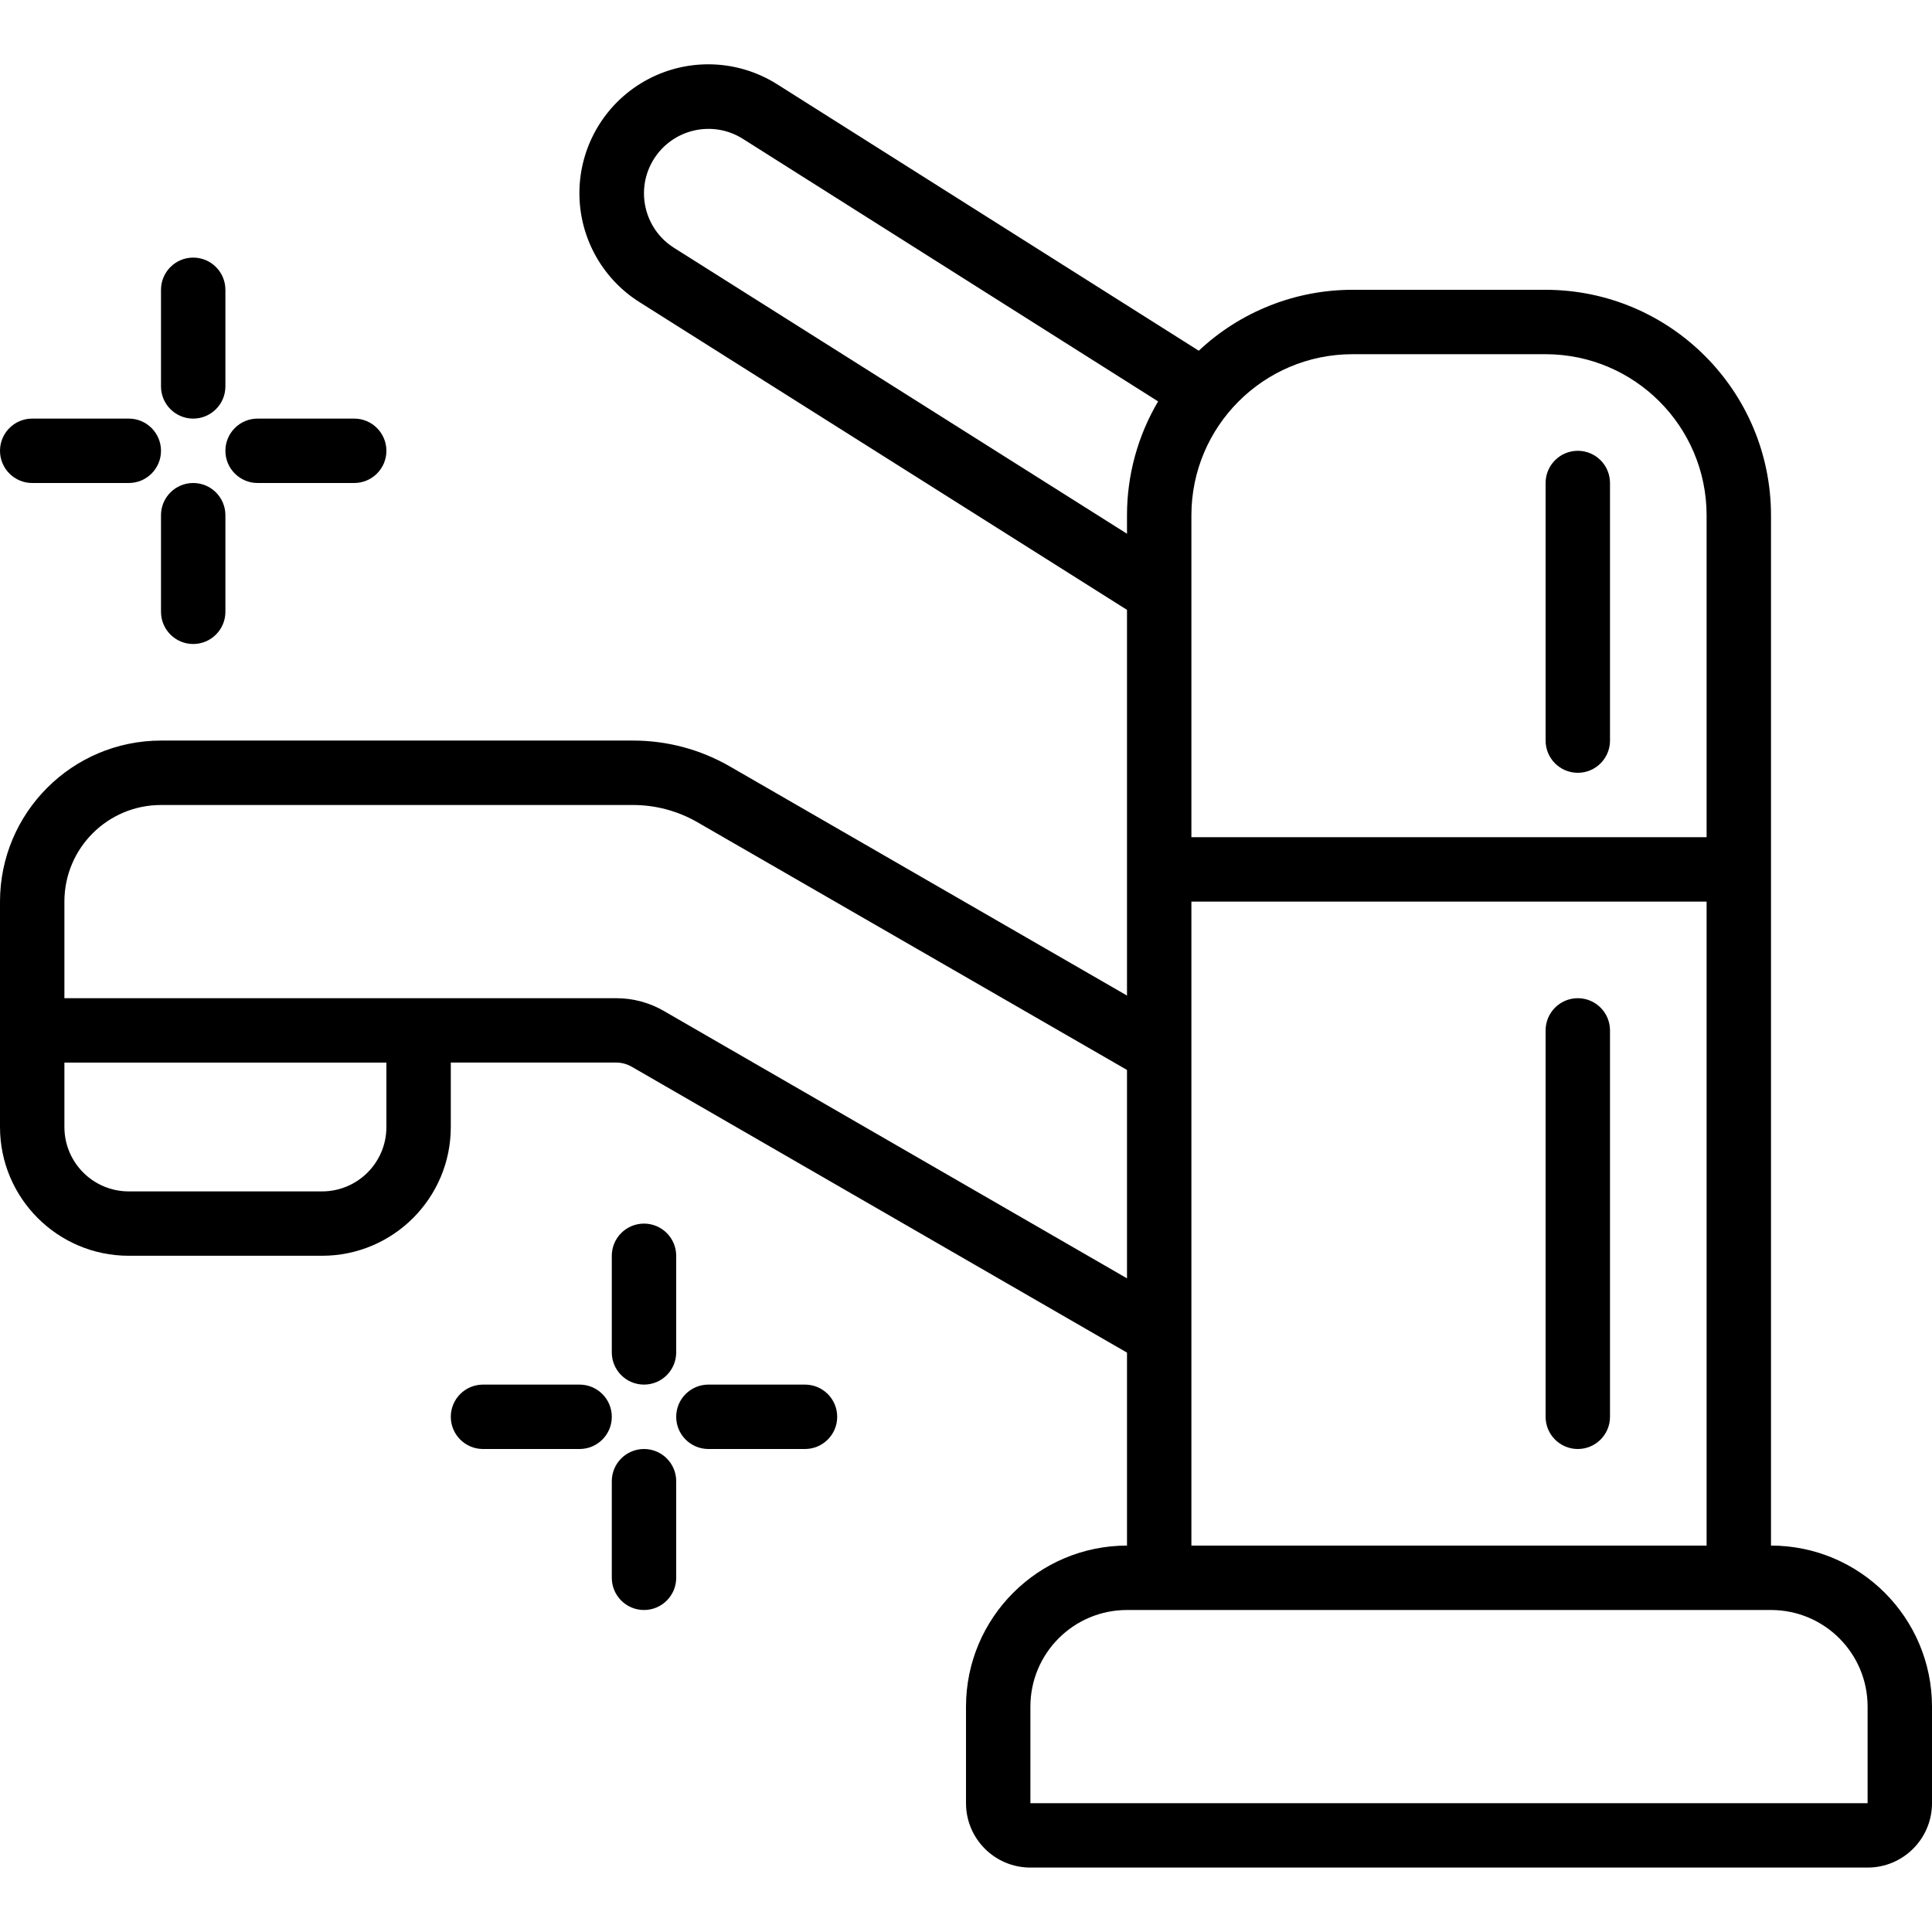
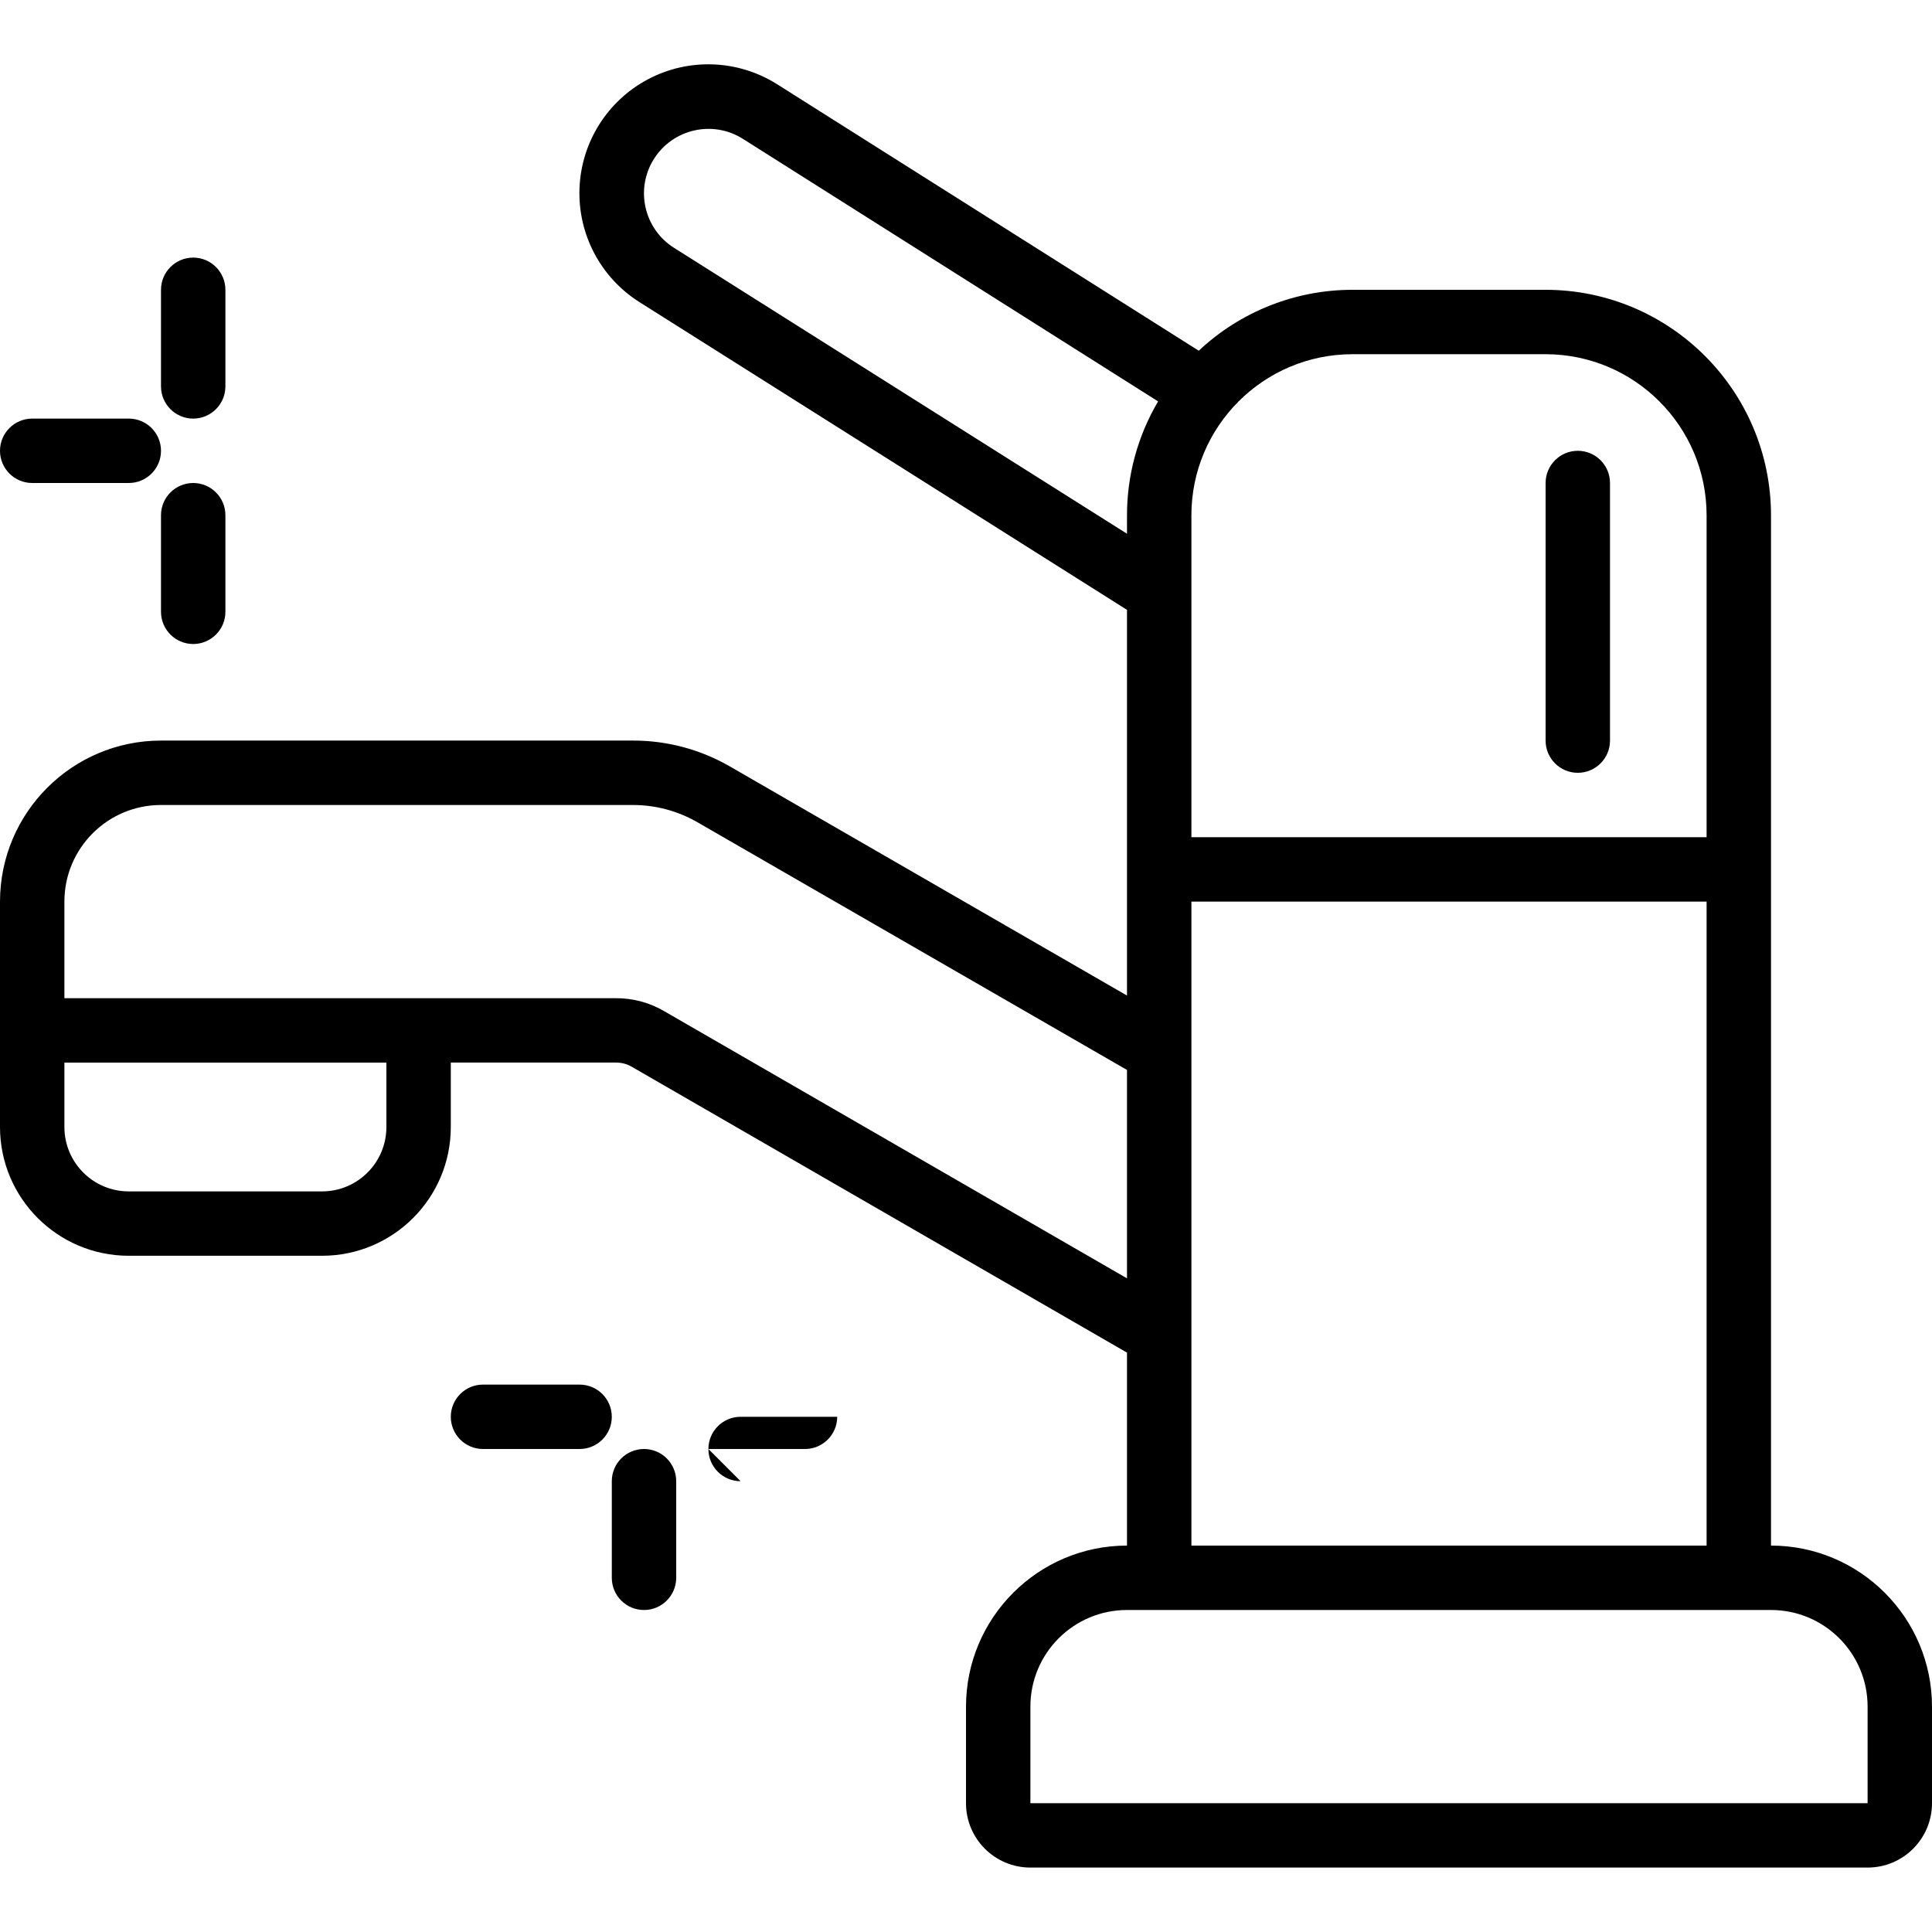
<svg xmlns="http://www.w3.org/2000/svg" height="512" viewBox="0 0 60 56" width="512">
  <g id="Page-1" fill="none" fill-rule="evenodd">
    <g id="032---Tap" fill="rgb(0,0,0)" fill-rule="nonzero" transform="translate(0 -1)">
      <path id="Shape" d="m55 47v-32c-.004-3.864-3.136-6.996-7-7h-6c-1.773.001-3.479.677-4.771 1.892l-13.1-8.279c-1.21-.762-2.734-.821-3.999-.154-1.265.667-2.078 1.958-2.133 3.386-.055 1.429.656 2.778 1.866 3.54l15.137 9.555v11.978l-12.339-7.119c-.912-.525-1.947-.801-3-.8h-14.661c-2.76.003-4.997 2.24-5 5v7c0 2.209 1.791 4 4 4h6c2.209 0 4-1.791 4-4v-2h5.13c.176-.001.349.046.5.136l15.37 8.872v5.992c-2.76.003-4.997 2.24-5 5v3c0 1.105.895 2 2 2h26c1.105 0 2-.895 2-2v-3c-.003-2.76-2.24-4.997-5-5zm-13-37h6c2.76.003 4.997 2.24 5 5v10h-16v-10c.003-2.76 2.24-4.997 5-5zm-21.063-3.3c-.936-.588-1.219-1.824-.631-2.76s1.824-1.219 2.76-.631l12.9 8.157c-.632 1.07-.966 2.291-.966 3.534v.576zm-8.937 27.3c0 1.105-.895 2-2 2h-6c-1.105 0-2-.895-2-2v-2h10zm8.645-3.587c-.458-.272-.982-.415-1.515-.413h-17.13v-3c0-1.657 1.343-3 3-3h14.66c.702 0 1.392.185 2 .536l13.34 7.692v6.472zm16.355-3.413h16v20h-16zm-5 28v-3c0-1.657 1.343-3 3-3h20c1.657 0 3 1.343 3 3v3z" />
-       <path id="Shape" d="m49 30c-.552 0-1 .448-1 1v12c0 .552.448 1 1 1s1-.448 1-1v-12c0-.552-.448-1-1-1z" />
      <path id="Shape" d="m49 23c.552 0 1-.448 1-1v-8c0-.552-.448-1-1-1s-1 .448-1 1v8c0 .552.448 1 1 1z" />
-       <path id="Shape" d="m20 37c-.552 0-1 .448-1 1v3c0 .552.448 1 1 1s1-.448 1-1v-3c0-.552-.448-1-1-1z" />
      <path id="Shape" d="m19 48c0 .552.448 1 1 1s1-.448 1-1v-3c0-.552-.448-1-1-1s-1 .448-1 1z" />
-       <path id="Shape" d="m22 44h3c.552 0 1-.448 1-1s-.448-1-1-1h-3c-.552 0-1 .448-1 1s.448 1 1 1z" />
+       <path id="Shape" d="m22 44h3c.552 0 1-.448 1-1h-3c-.552 0-1 .448-1 1s.448 1 1 1z" />
      <path id="Shape" d="m18 42h-3c-.552 0-1 .448-1 1s.448 1 1 1h3c.552 0 1-.448 1-1s-.448-1-1-1z" />
      <path id="Shape" d="m7 8c0-.552-.448-1-1-1s-1 .448-1 1v3c0 .552.448 1 1 1s1-.448 1-1z" />
      <path id="Shape" d="m6 14c-.552 0-1 .448-1 1v3c0 .552.448 1 1 1s1-.448 1-1v-3c0-.552-.448-1-1-1z" />
-       <path id="Shape" d="m8 14h3c.552 0 1-.448 1-1s-.448-1-1-1h-3c-.552 0-1 .448-1 1s.448 1 1 1z" />
      <path id="Shape" d="m1 14h3c.552 0 1-.448 1-1s-.448-1-1-1h-3c-.552 0-1 .448-1 1s.448 1 1 1z" />
    </g>
  </g>
</svg>